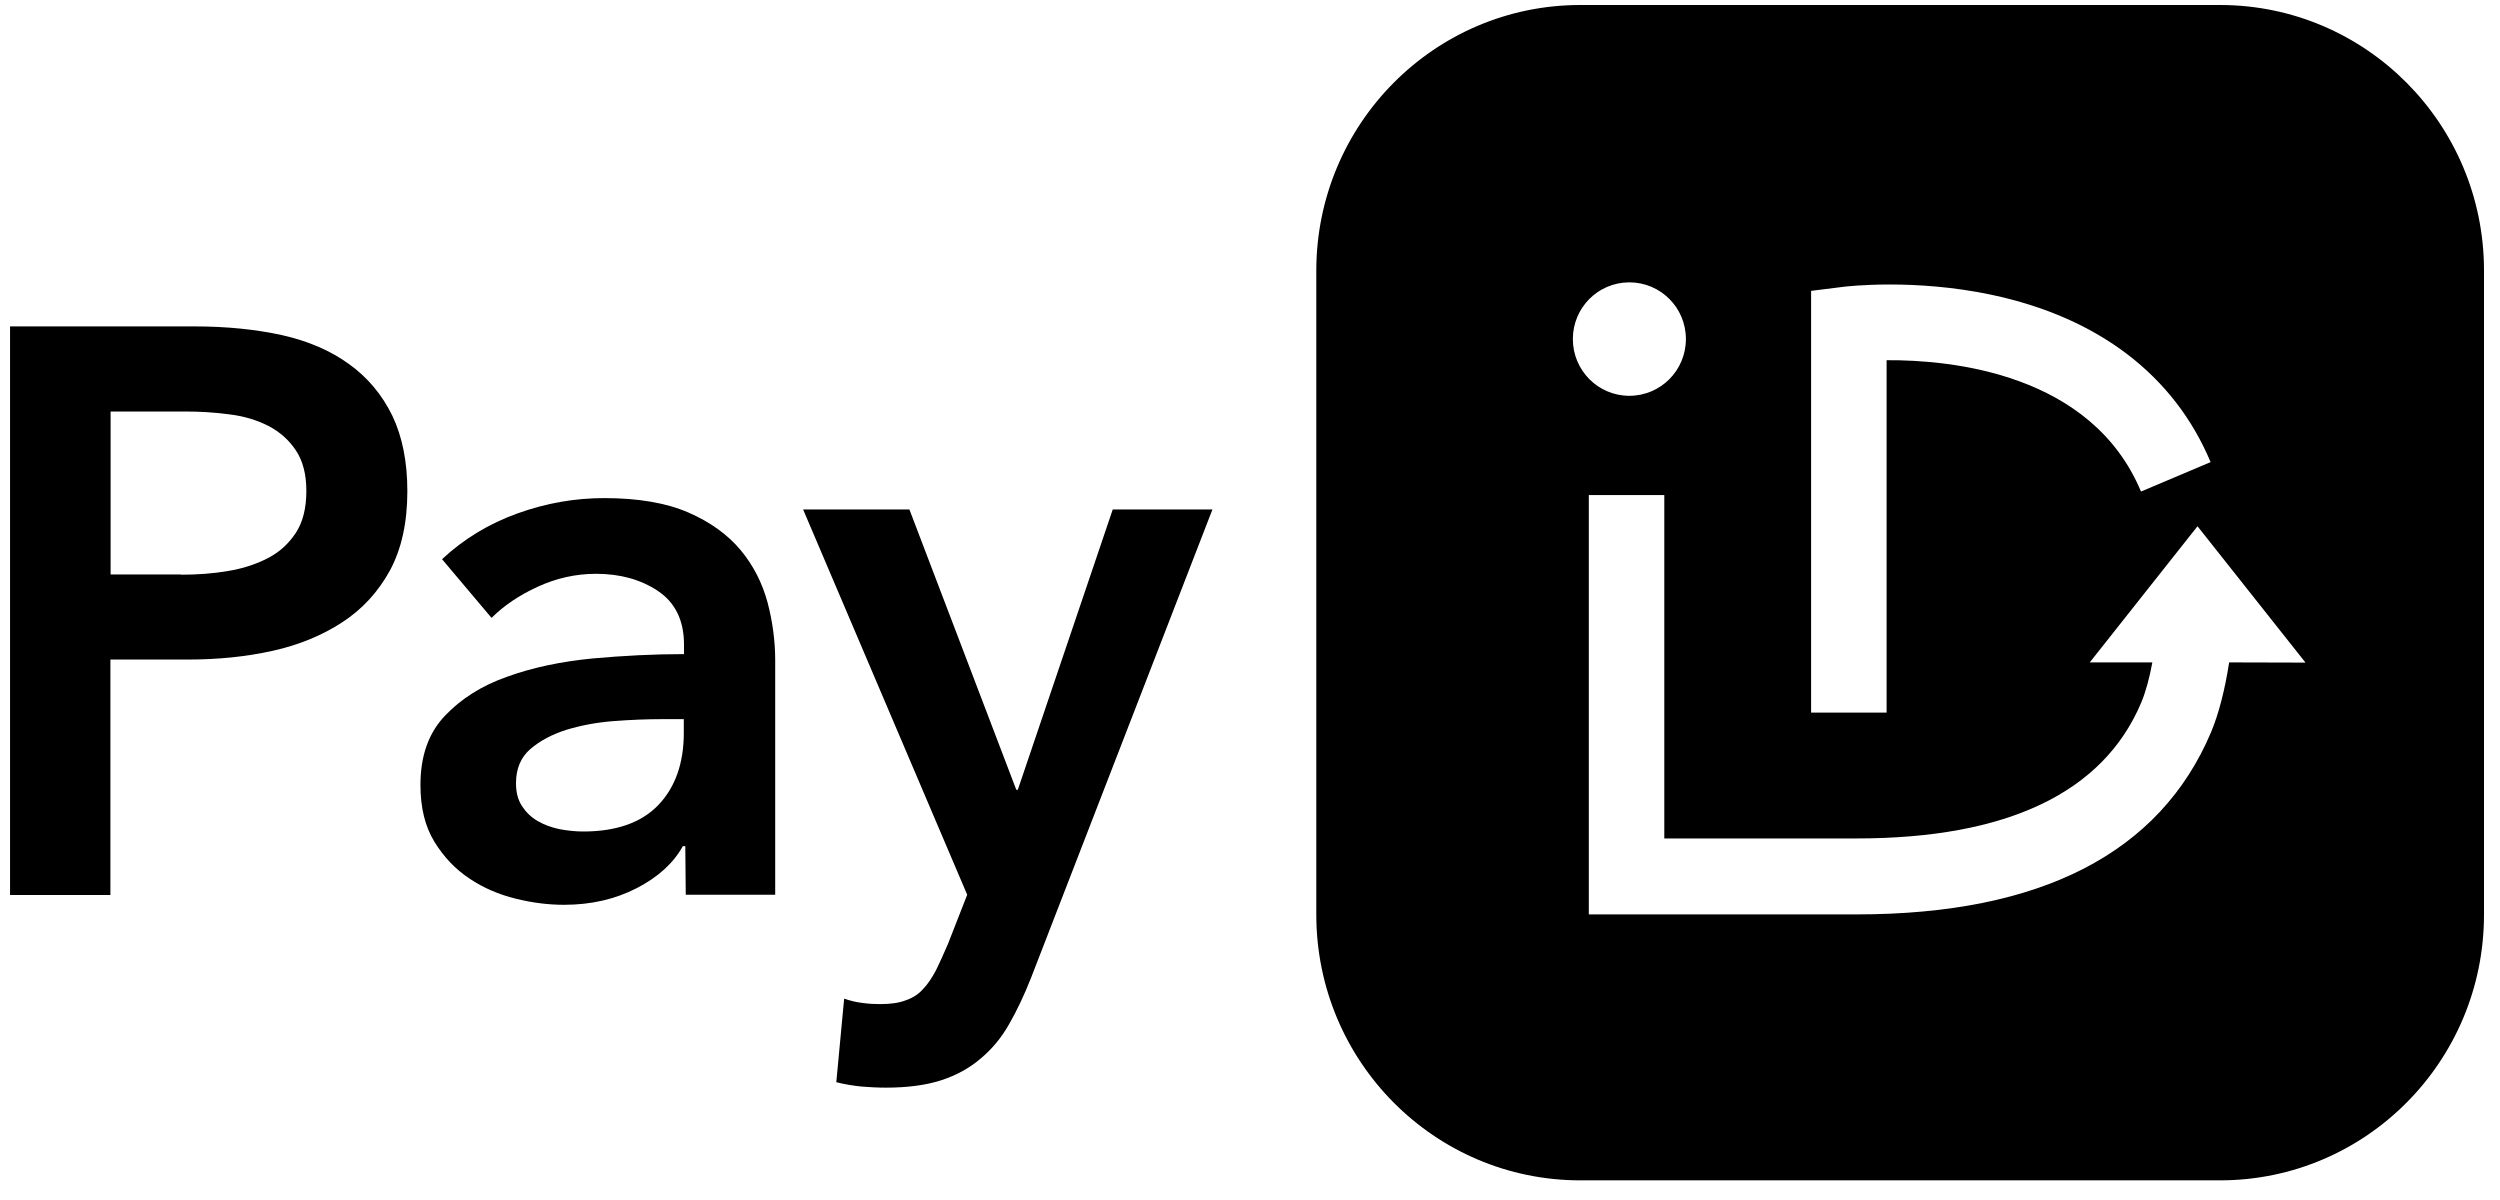
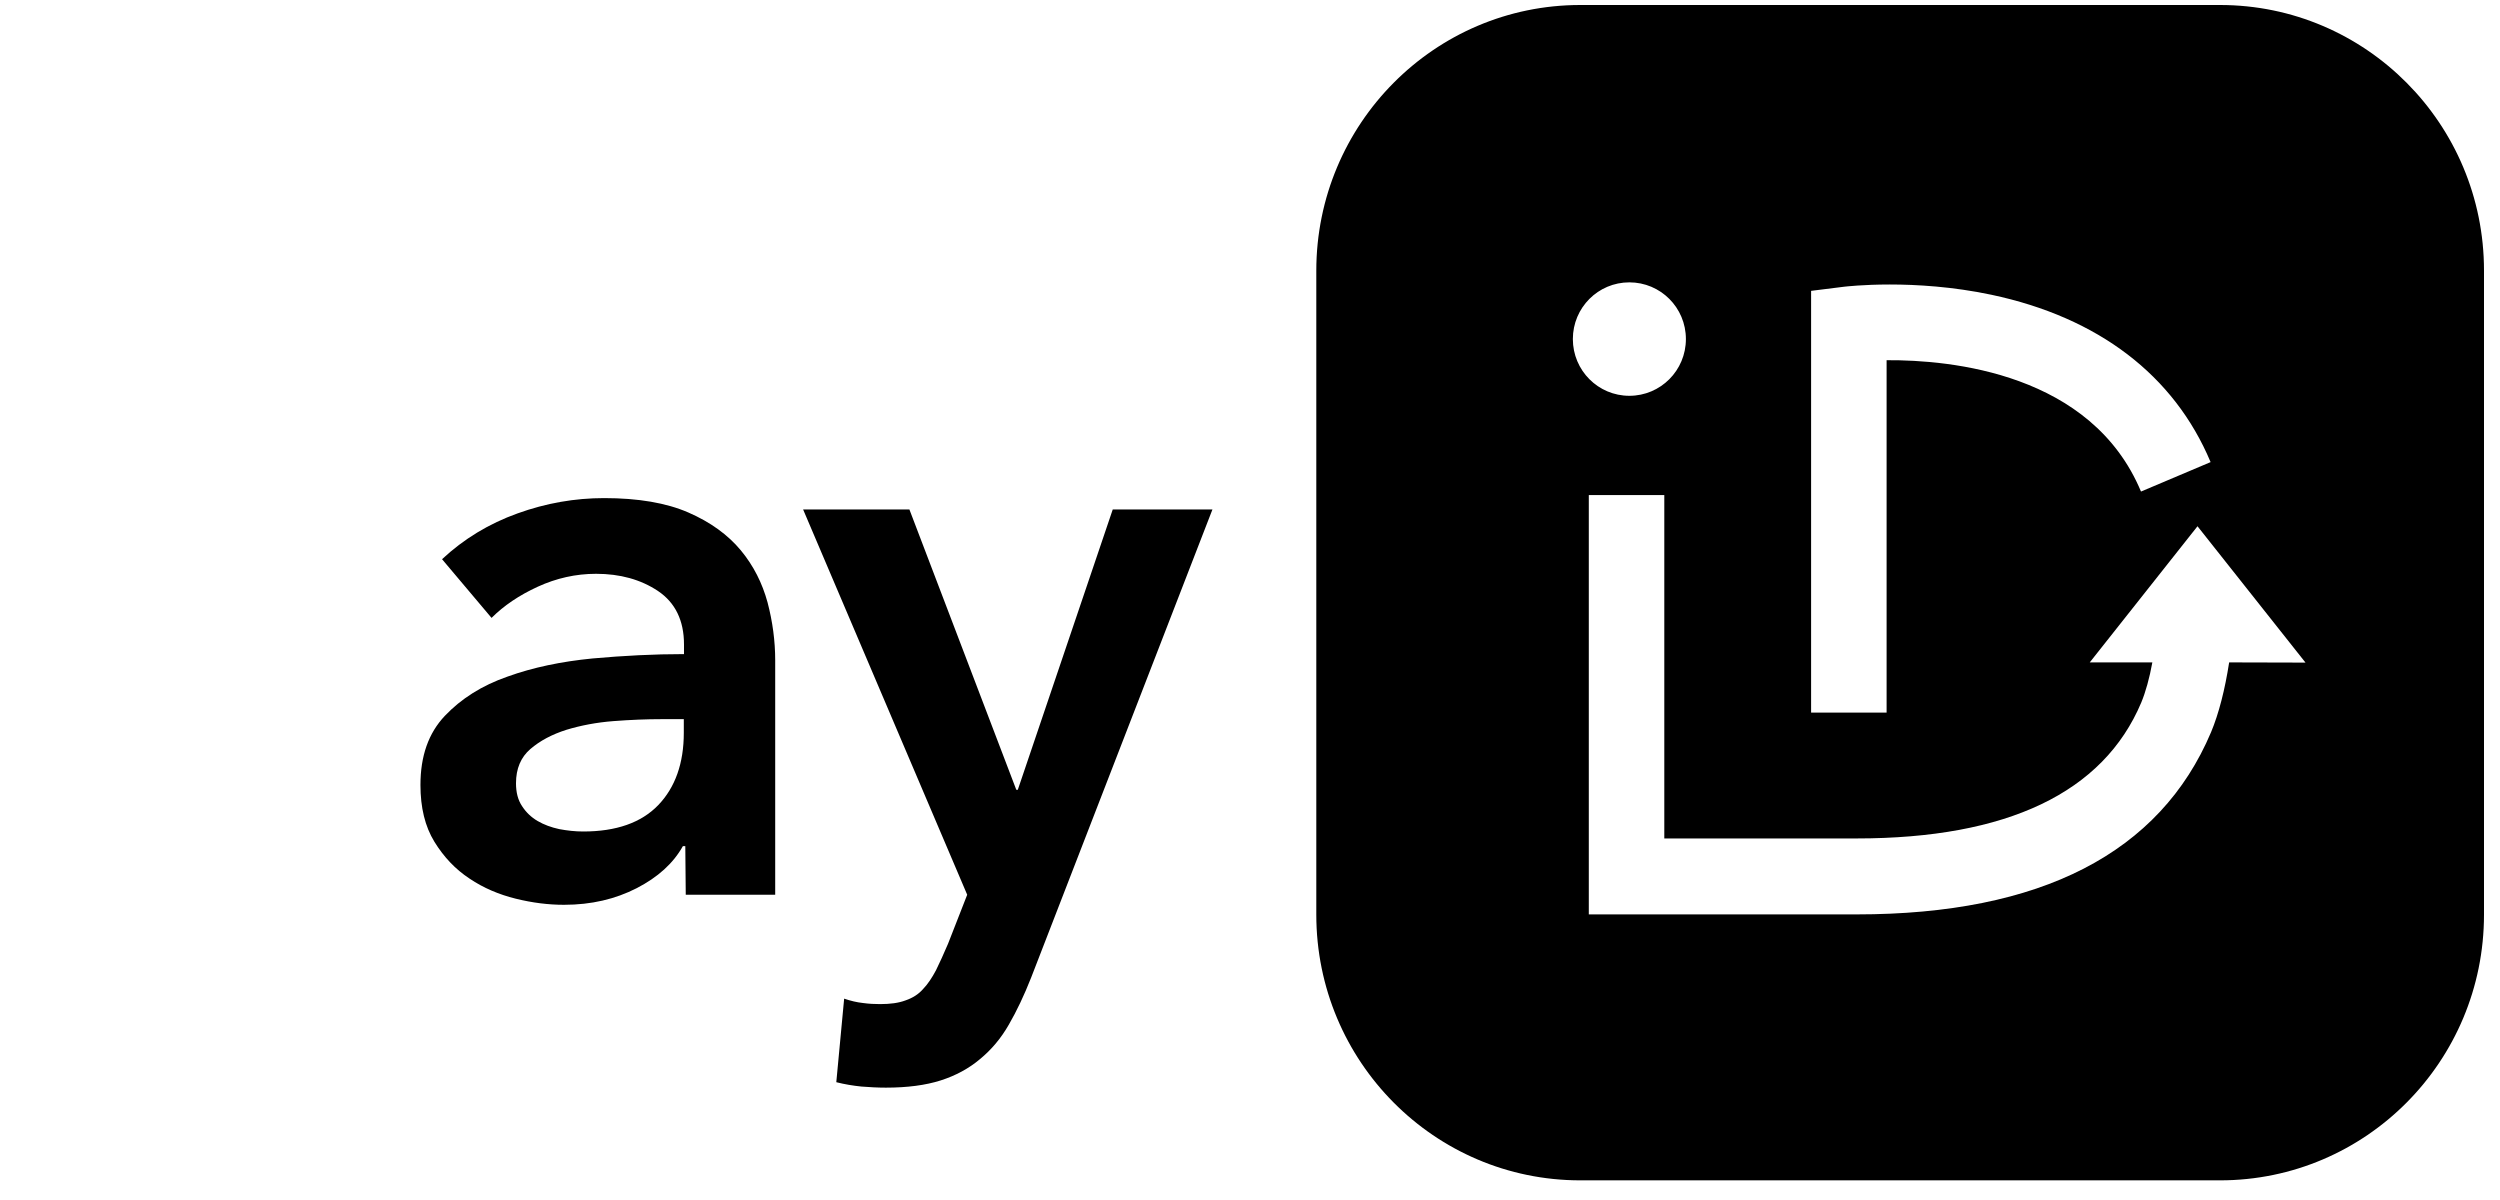
<svg xmlns="http://www.w3.org/2000/svg" width="50" height="24" viewBox="0 0 50 24" fill="none">
-   <path d="M0.201 6.528H3.888C4.538 6.528 5.123 6.589 5.642 6.703C6.161 6.82 6.611 7.012 6.982 7.283C7.353 7.549 7.641 7.894 7.846 8.313C8.046 8.732 8.147 9.234 8.147 9.823C8.147 10.455 8.029 10.983 7.798 11.411C7.562 11.839 7.248 12.183 6.846 12.445C6.445 12.707 5.982 12.899 5.45 13.017C4.918 13.135 4.355 13.191 3.757 13.191H2.208V17.9H0.201V6.528ZM3.617 11.494C3.945 11.494 4.263 11.472 4.56 11.42C4.857 11.372 5.123 11.284 5.359 11.162C5.594 11.04 5.777 10.87 5.917 10.656C6.057 10.442 6.127 10.163 6.127 9.818C6.127 9.487 6.057 9.216 5.917 9.007C5.777 8.797 5.594 8.636 5.367 8.518C5.136 8.4 4.878 8.322 4.586 8.287C4.294 8.247 3.993 8.23 3.683 8.23H2.212V11.489H3.617V11.494Z" fill="black" />
  <path d="M13.706 16.922H13.658C13.466 17.267 13.156 17.546 12.733 17.764C12.305 17.983 11.825 18.096 11.28 18.096C10.97 18.096 10.652 18.057 10.316 17.974C9.98 17.891 9.67 17.76 9.391 17.572C9.107 17.385 8.876 17.14 8.688 16.835C8.5 16.529 8.409 16.15 8.409 15.7C8.409 15.12 8.57 14.662 8.897 14.317C9.225 13.972 9.639 13.71 10.15 13.532C10.66 13.348 11.228 13.23 11.852 13.169C12.476 13.113 13.082 13.082 13.68 13.082V12.89C13.68 12.41 13.505 12.052 13.161 11.821C12.816 11.59 12.401 11.476 11.921 11.476C11.516 11.476 11.127 11.564 10.756 11.734C10.385 11.904 10.076 12.113 9.831 12.358L8.841 11.184C9.277 10.778 9.779 10.473 10.351 10.268C10.922 10.062 11.498 9.962 12.083 9.962C12.764 9.962 13.326 10.058 13.767 10.25C14.208 10.442 14.557 10.695 14.815 11.005C15.072 11.315 15.246 11.664 15.351 12.048C15.452 12.432 15.504 12.82 15.504 13.204V17.895H13.715L13.706 16.922ZM13.676 14.383H13.244C12.934 14.383 12.611 14.396 12.271 14.422C11.93 14.448 11.616 14.509 11.328 14.596C11.04 14.688 10.8 14.815 10.608 14.98C10.416 15.146 10.32 15.373 10.32 15.665C10.32 15.849 10.359 16.001 10.442 16.124C10.521 16.246 10.625 16.346 10.752 16.42C10.879 16.494 11.023 16.547 11.184 16.582C11.345 16.612 11.502 16.63 11.664 16.63C12.323 16.63 12.825 16.455 13.165 16.102C13.505 15.748 13.676 15.264 13.676 14.657V14.383Z" fill="black" />
  <path d="M16.062 10.189H18.188L20.326 15.796H20.356L22.255 10.189H24.249L20.622 19.554C20.483 19.907 20.334 20.221 20.177 20.492C20.02 20.767 19.828 20.994 19.601 21.181C19.379 21.369 19.113 21.513 18.812 21.609C18.511 21.705 18.144 21.753 17.716 21.753C17.555 21.753 17.393 21.744 17.228 21.731C17.062 21.714 16.896 21.687 16.726 21.644L16.883 19.973C17.009 20.016 17.136 20.047 17.258 20.06C17.38 20.077 17.494 20.082 17.603 20.082C17.804 20.082 17.974 20.06 18.113 20.007C18.253 19.959 18.371 19.885 18.462 19.78C18.558 19.68 18.641 19.554 18.72 19.405C18.794 19.257 18.873 19.078 18.96 18.877L19.344 17.895L16.062 10.189Z" fill="black" />
  <path d="M44.4 0.1H31.606C28.691 0.1 26.326 2.479 26.326 5.415V18.292C26.326 21.229 28.691 23.607 31.606 23.607H44.4C47.315 23.607 49.68 21.229 49.68 18.292V5.411C49.68 2.479 47.315 0.1 44.4 0.1ZM36.222 5.817L36.886 5.734C36.942 5.729 38.278 5.568 39.827 5.895C41.969 6.349 43.483 7.505 44.212 9.242L42.82 9.831C41.83 7.462 39.02 7.196 37.732 7.204V14.252H36.222V5.817ZM31.457 6.781C31.457 6.153 31.963 5.647 32.587 5.647C33.212 5.647 33.718 6.153 33.718 6.781C33.718 7.409 33.212 7.916 32.587 7.916C31.963 7.916 31.457 7.409 31.457 6.781ZM44.583 13.248C44.5 13.785 44.378 14.269 44.221 14.644C43.2 17.062 40.813 18.288 37.134 18.288H31.776V9.901H33.286V16.769H37.13C40.145 16.769 42.065 15.853 42.825 14.051C42.912 13.841 42.99 13.562 43.047 13.248H41.795L43.95 10.525L46.11 13.252L44.583 13.248Z" fill="black" />
</svg>